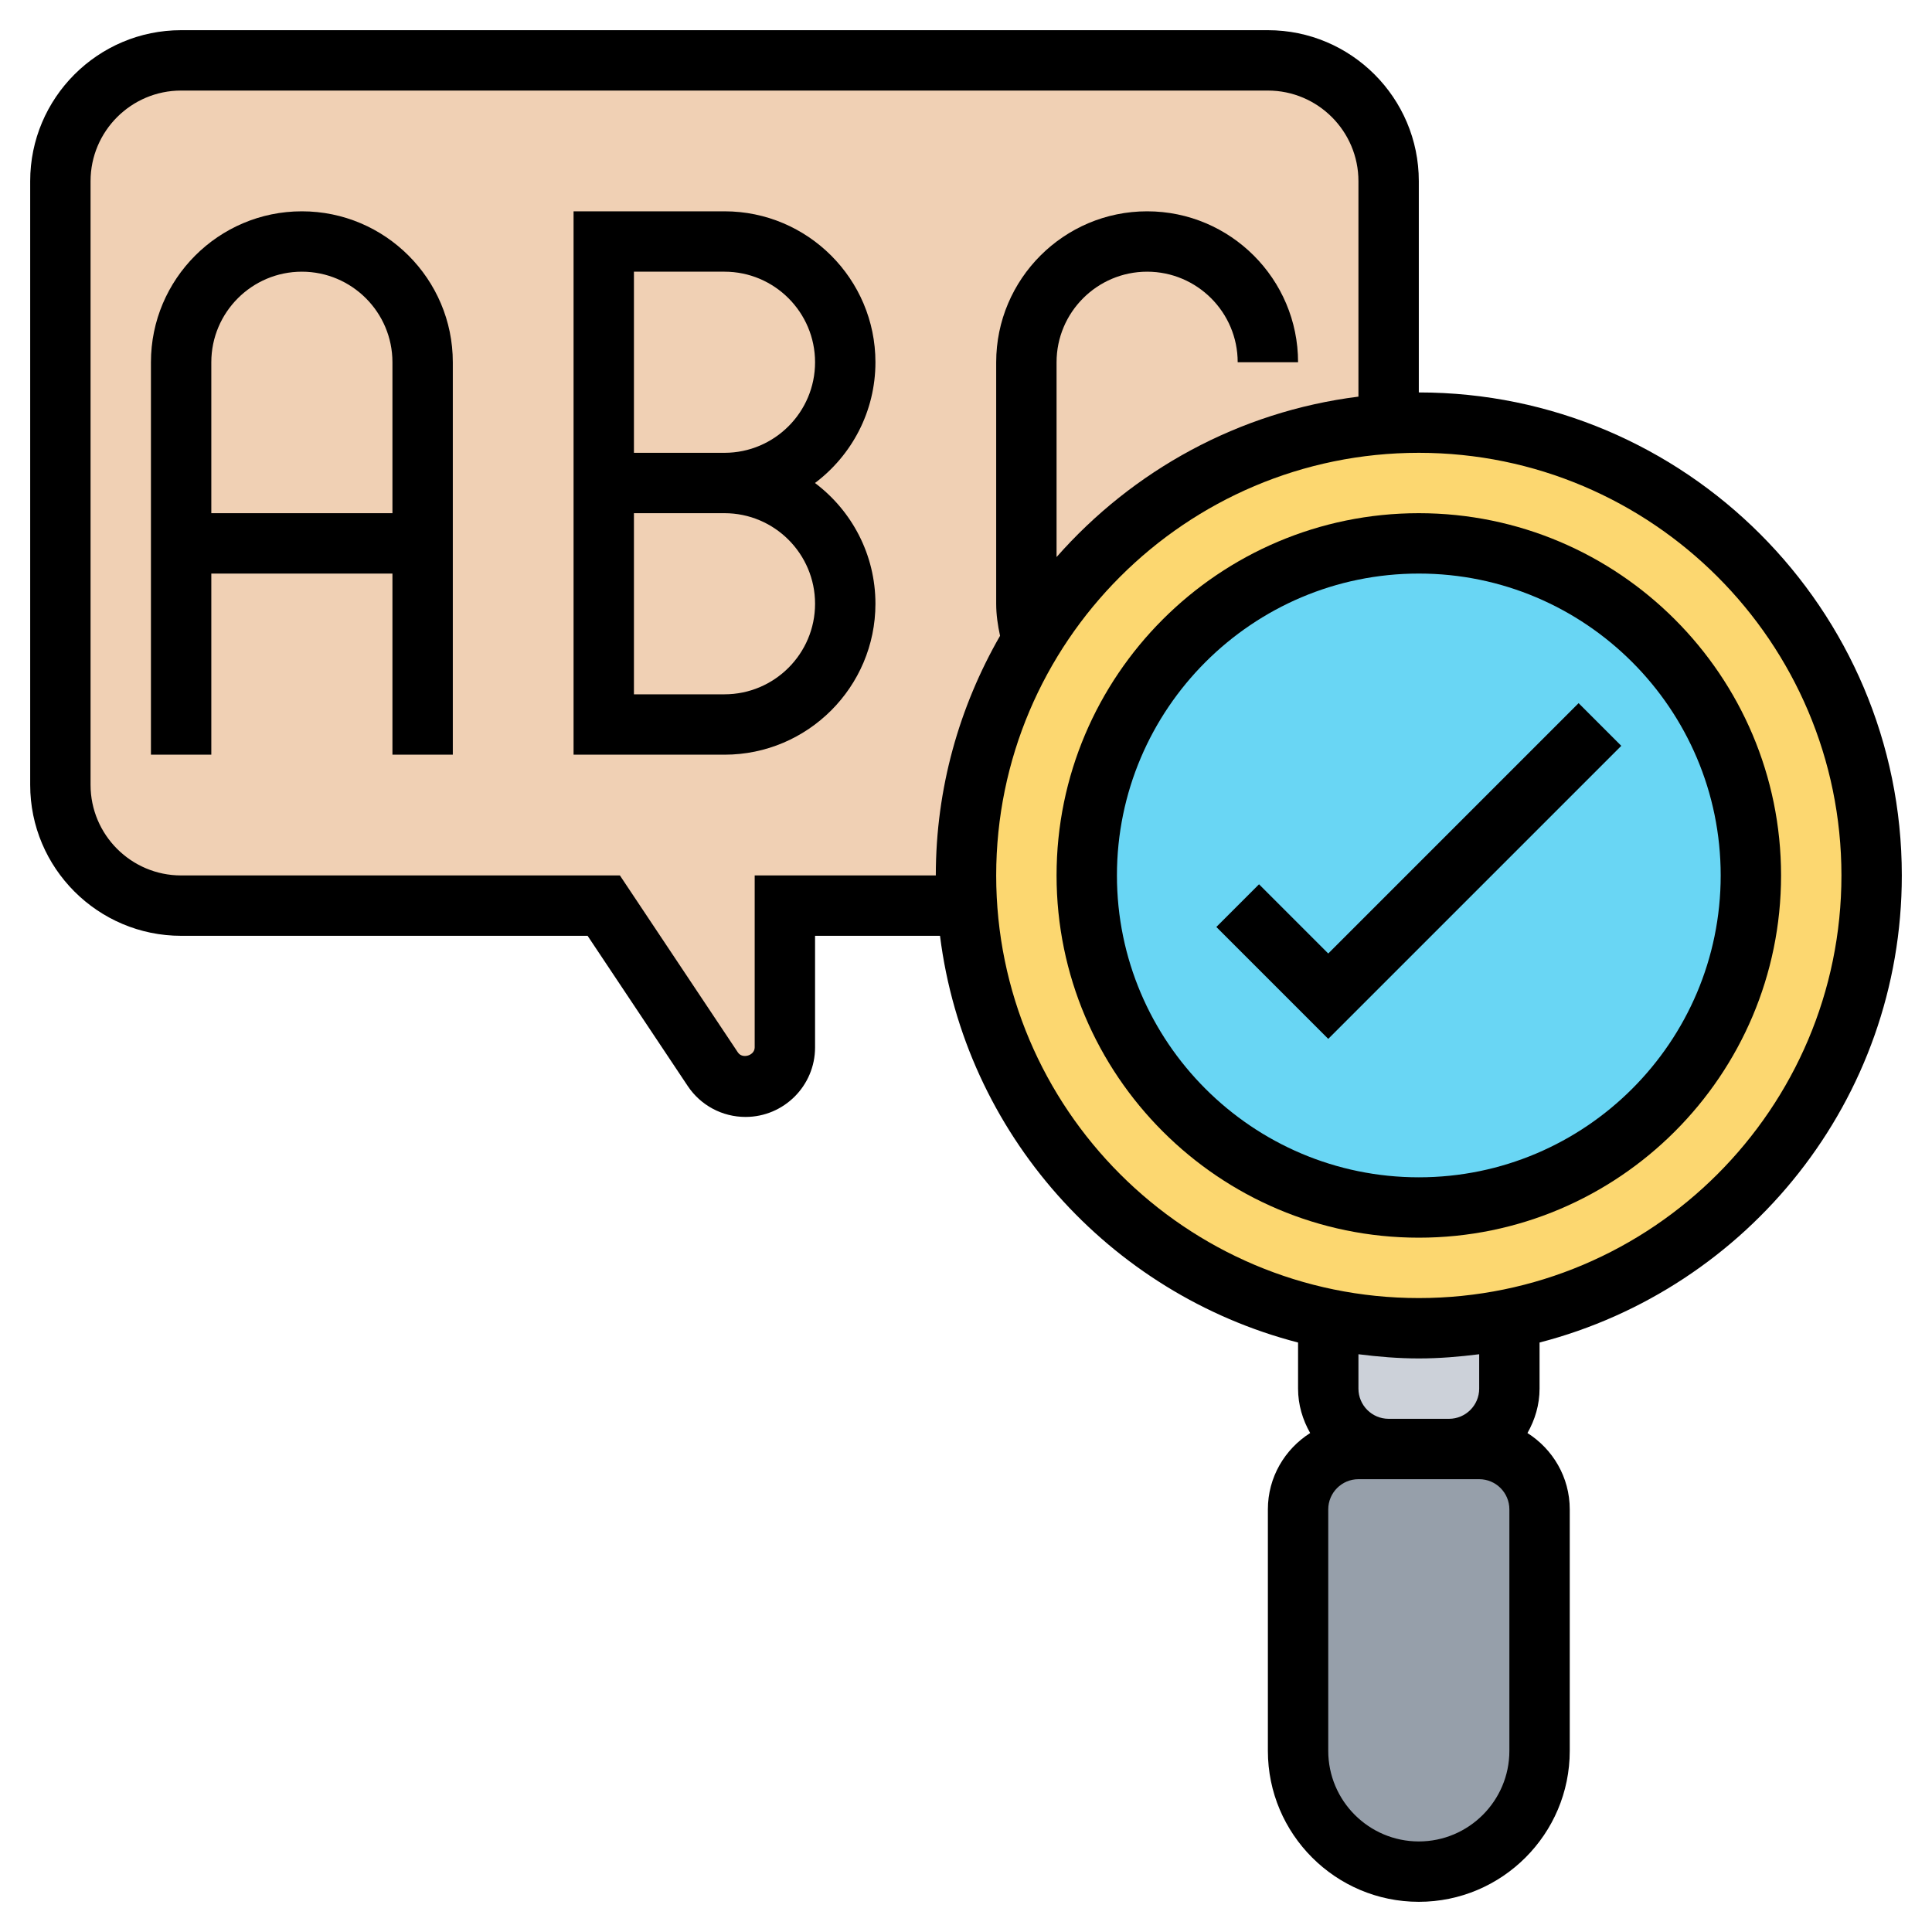
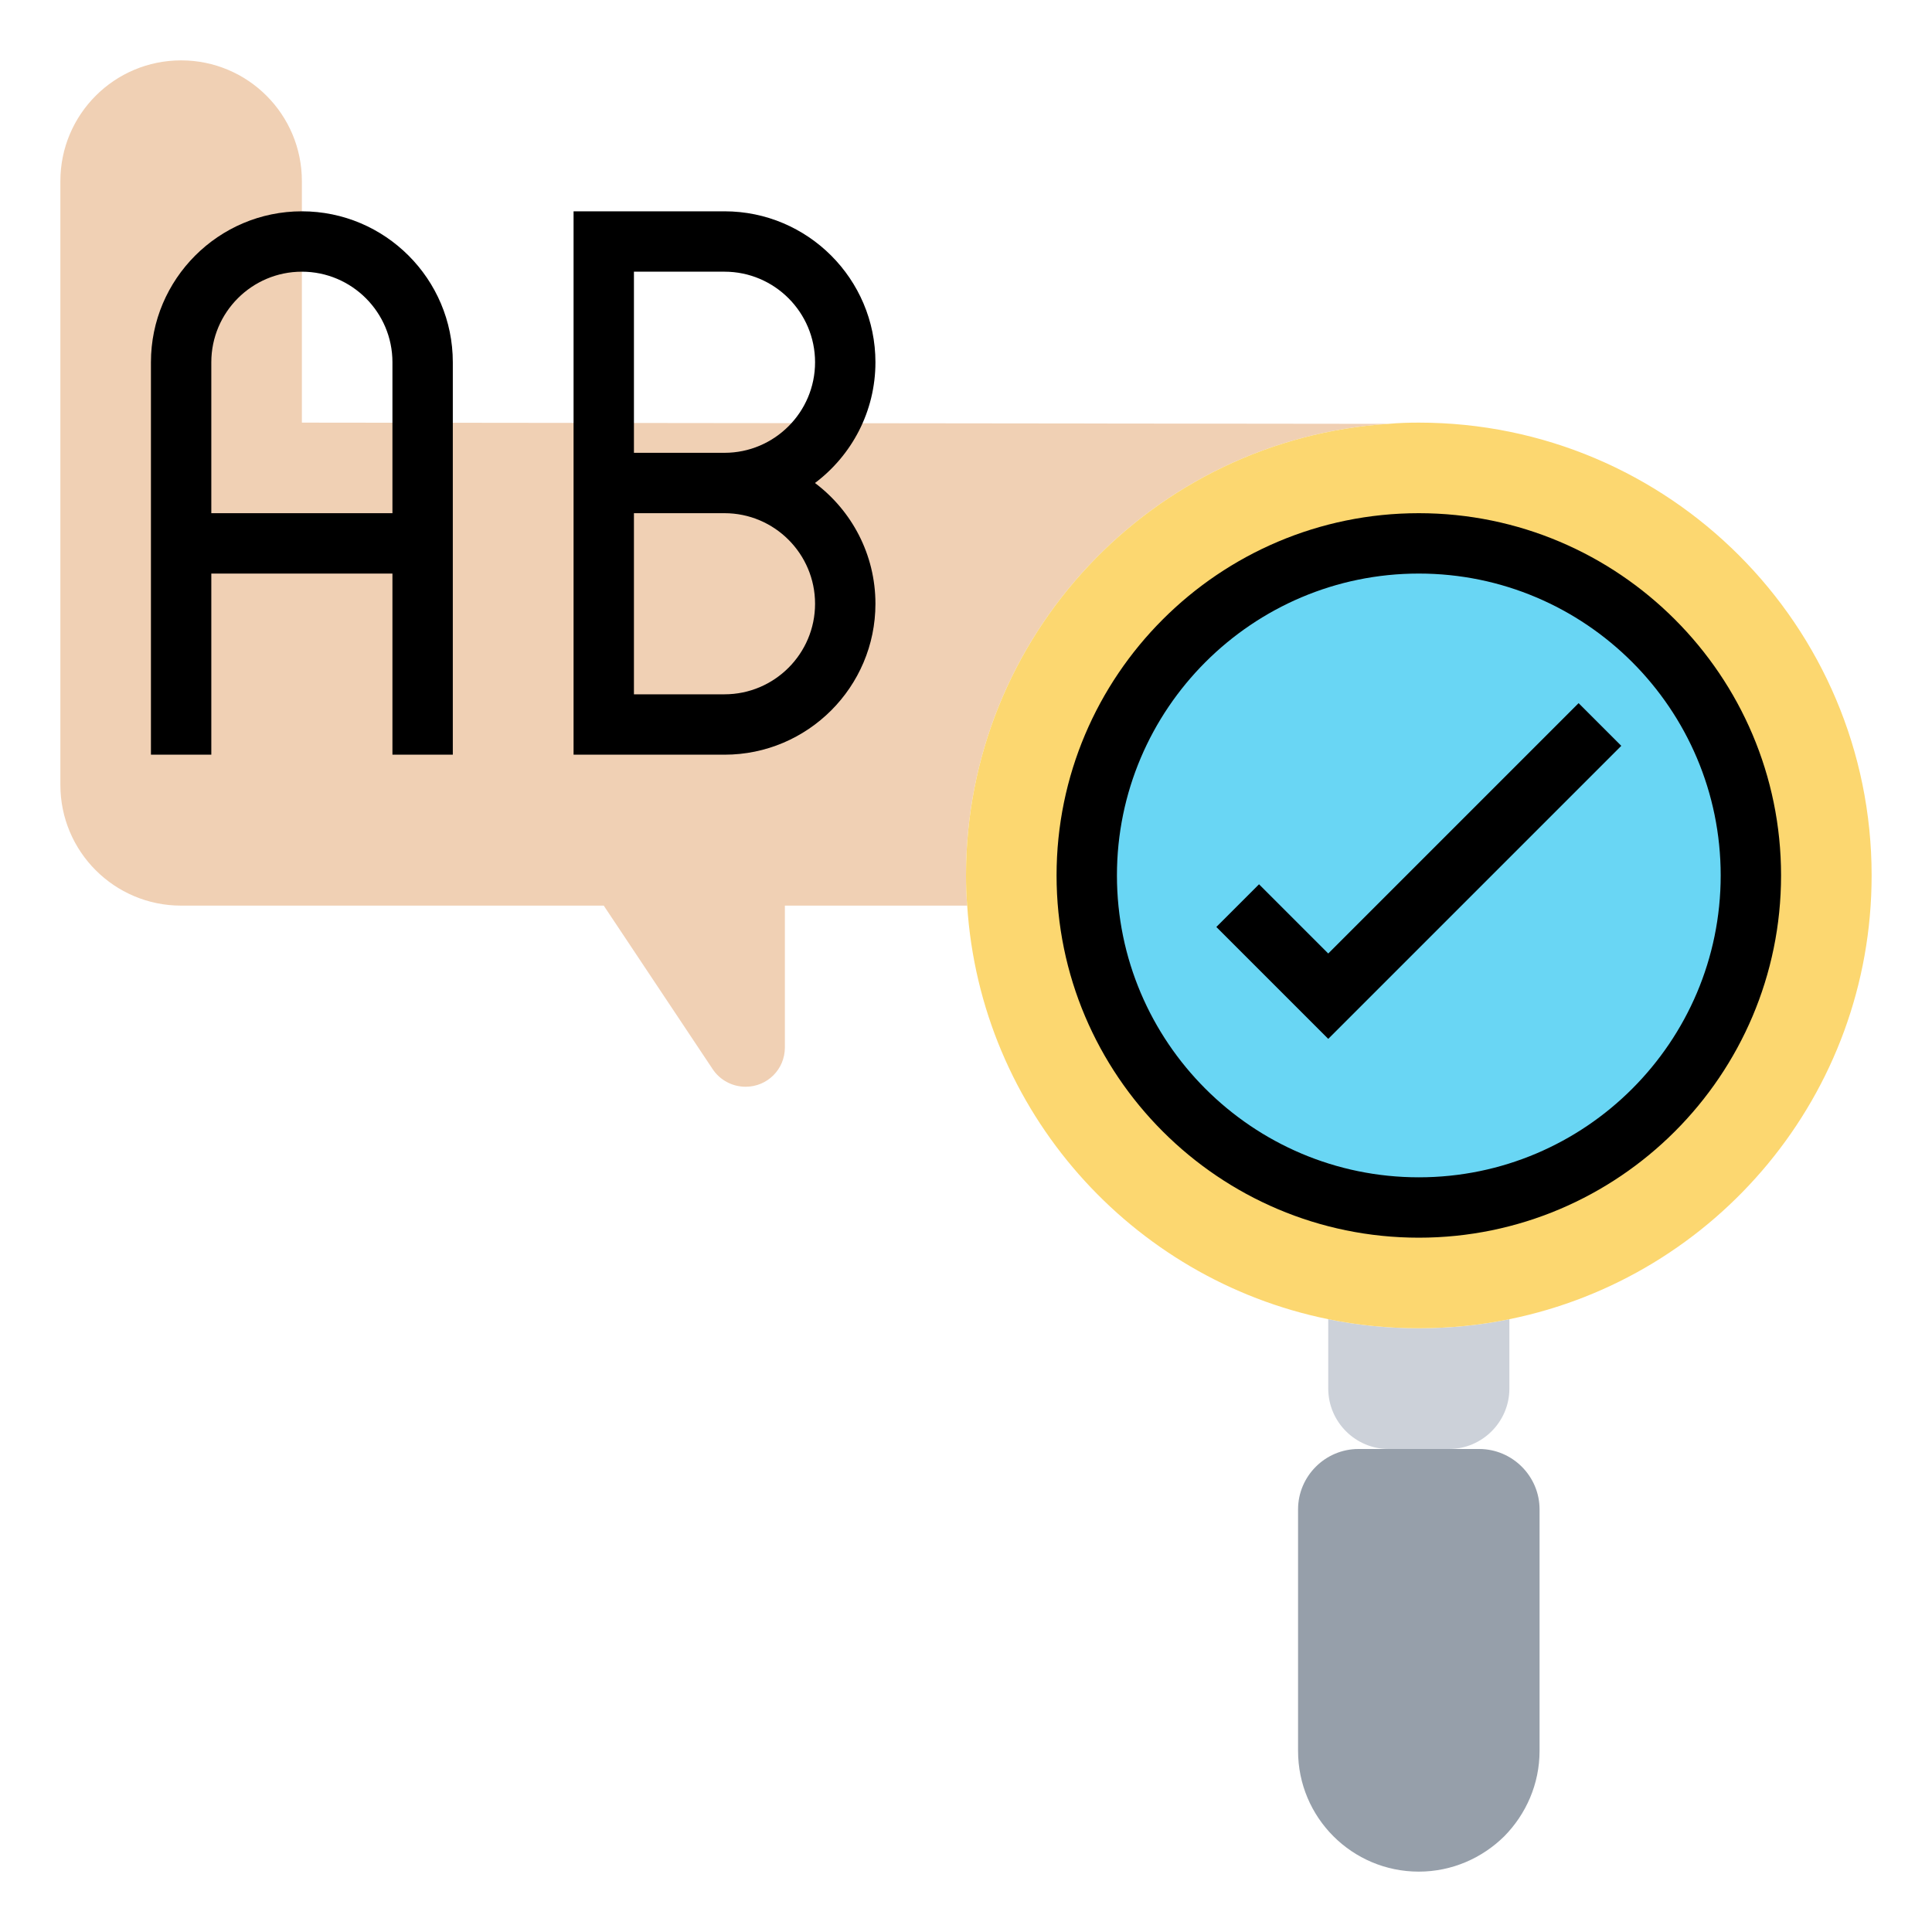
<svg xmlns="http://www.w3.org/2000/svg" id="Layer_5" height="512" viewBox="0 0 64 64" width="512">
  <g>
    <g>
      <g>
-         <path d="m46 14.04c-7.82.51-14 7.02-14 14.96 0 .34.01.67.04 1h-6.04v4.7c0 .72-.58 1.3-1.3 1.3-.44 0-.85-.22-1.09-.58l-3.61-5.42h-14c-2.21 0-4-1.79-4-4v-20c0-2.21 1.79-4 4-4h36c2.21 0 4 1.79 4 4v8z" fill="#f0d0b4" />
+         <path d="m46 14.04c-7.82.51-14 7.02-14 14.96 0 .34.01.67.04 1h-6.04v4.7c0 .72-.58 1.3-1.3 1.3-.44 0-.85-.22-1.09-.58l-3.61-5.42h-14c-2.21 0-4-1.79-4-4v-20c0-2.21 1.79-4 4-4c2.21 0 4 1.79 4 4v8z" fill="#f0d0b4" />
      </g>
      <g>
        <path d="m49 48c1.1 0 2 .9 2 2v8c0 1.1-.45 2.1-1.17 2.83-.73.72-1.73 1.17-2.83 1.17-2.21 0-4-1.79-4-4v-8c0-1.1.9-2 2-2h1 2z" fill="#969faa" />
      </g>
      <g>
        <path d="m50 43.7v2.3c0 1.1-.9 2-2 2h-2c-1.1 0-2-.9-2-2v-2.3c.97.2 1.97.3 3 .3s2.03-.1 3-.3z" fill="#ccd1d9" />
      </g>
      <g>
        <path d="m47 14c8.28 0 15 6.72 15 15 0 7.25-5.15 13.31-12 14.7-.97.2-1.97.3-3 .3s-2.03-.1-3-.3c-6.53-1.33-11.52-6.9-11.96-13.7-.03-.33-.04-.66-.04-1 0-7.94 6.18-14.45 14-14.96.33-.03.66-.04 1-.04z" fill="#fcd770" />
      </g>
      <g>
        <circle cx="47" cy="29" fill="#69d6f4" r="11" />
      </g>
    </g>
    <g>
      <path d="m59 29c0-6.617-5.383-12-12-12s-12 5.383-12 12 5.383 12 12 12 12-5.383 12-12zm-22 0c0-5.514 4.486-10 10-10s10 4.486 10 10-4.486 10-10 10-10-4.486-10-10z" />
-       <path d="m51 44.473c6.889-1.783 12-8.034 12-15.473 0-8.822-7.178-16-16-16v-7c0-2.757-2.243-5-5-5h-36c-2.757 0-5 2.243-5 5v20c0 2.757 2.243 5 5 5h13.465l3.316 4.974c.428.643 1.144 1.026 1.916 1.026 1.27 0 2.303-1.033 2.303-2.303v-3.697h4.139c.821 6.541 5.6 11.853 11.861 13.473v1.527c0 .537.153 1.034.401 1.471-.839.532-1.401 1.464-1.401 2.529v8c0 2.757 2.243 5 5 5s5-2.243 5-5v-8c0-1.065-.562-1.997-1.401-2.529.248-.437.401-.934.401-1.471zm-26-15.473v5.697c0 .269-.405.391-.555.168l-3.91-5.865h-14.535c-1.654 0-3-1.346-3-3v-20c0-1.654 1.346-3 3-3h36c1.654 0 3 1.346 3 3v7.139c-3.969.498-7.482 2.453-10 5.314v-6.453c0-1.654 1.346-3 3-3s3 1.346 3 3h2c0-2.757-2.243-5-5-5s-5 2.243-5 5v8c0 .359.052.713.128 1.062-1.346 2.342-2.128 5.048-2.128 7.938zm8 0c0-7.72 6.28-14 14-14s14 6.28 14 14-6.28 14-14 14-14-6.28-14-14zm14 16c.679 0 1.343-.056 2-.139v1.139c0 .551-.448 1-1 1h-2c-.552 0-1-.449-1-1v-1.139c.657.083 1.321.139 2 .139zm3 13c0 1.654-1.346 3-3 3s-3-1.346-3-3v-8c0-.551.448-1 1-1h1 2 1c.552 0 1 .449 1 1z" />
      <path d="m29 12c0-2.757-2.243-5-5-5h-5v18h5c2.757 0 5-2.243 5-5 0-1.634-.788-3.087-2.003-4 1.215-.913 2.003-2.366 2.003-4zm-2 8c0 1.654-1.346 3-3 3h-3v-6h3c1.654 0 3 1.346 3 3zm-3-5h-3v-6h3c1.654 0 3 1.346 3 3s-1.346 3-3 3z" />
      <path d="m10 7c-2.757 0-5 2.243-5 5v13h2v-6h6v6h2v-13c0-2.757-2.243-5-5-5zm-3 10v-5c0-1.654 1.346-3 3-3s3 1.346 3 3v5z" />
      <path d="m52.293 23.293-8.293 8.293-2.293-2.293-1.414 1.414 3.707 3.707 9.707-9.707z" />
    </g>
  </g>
</svg>